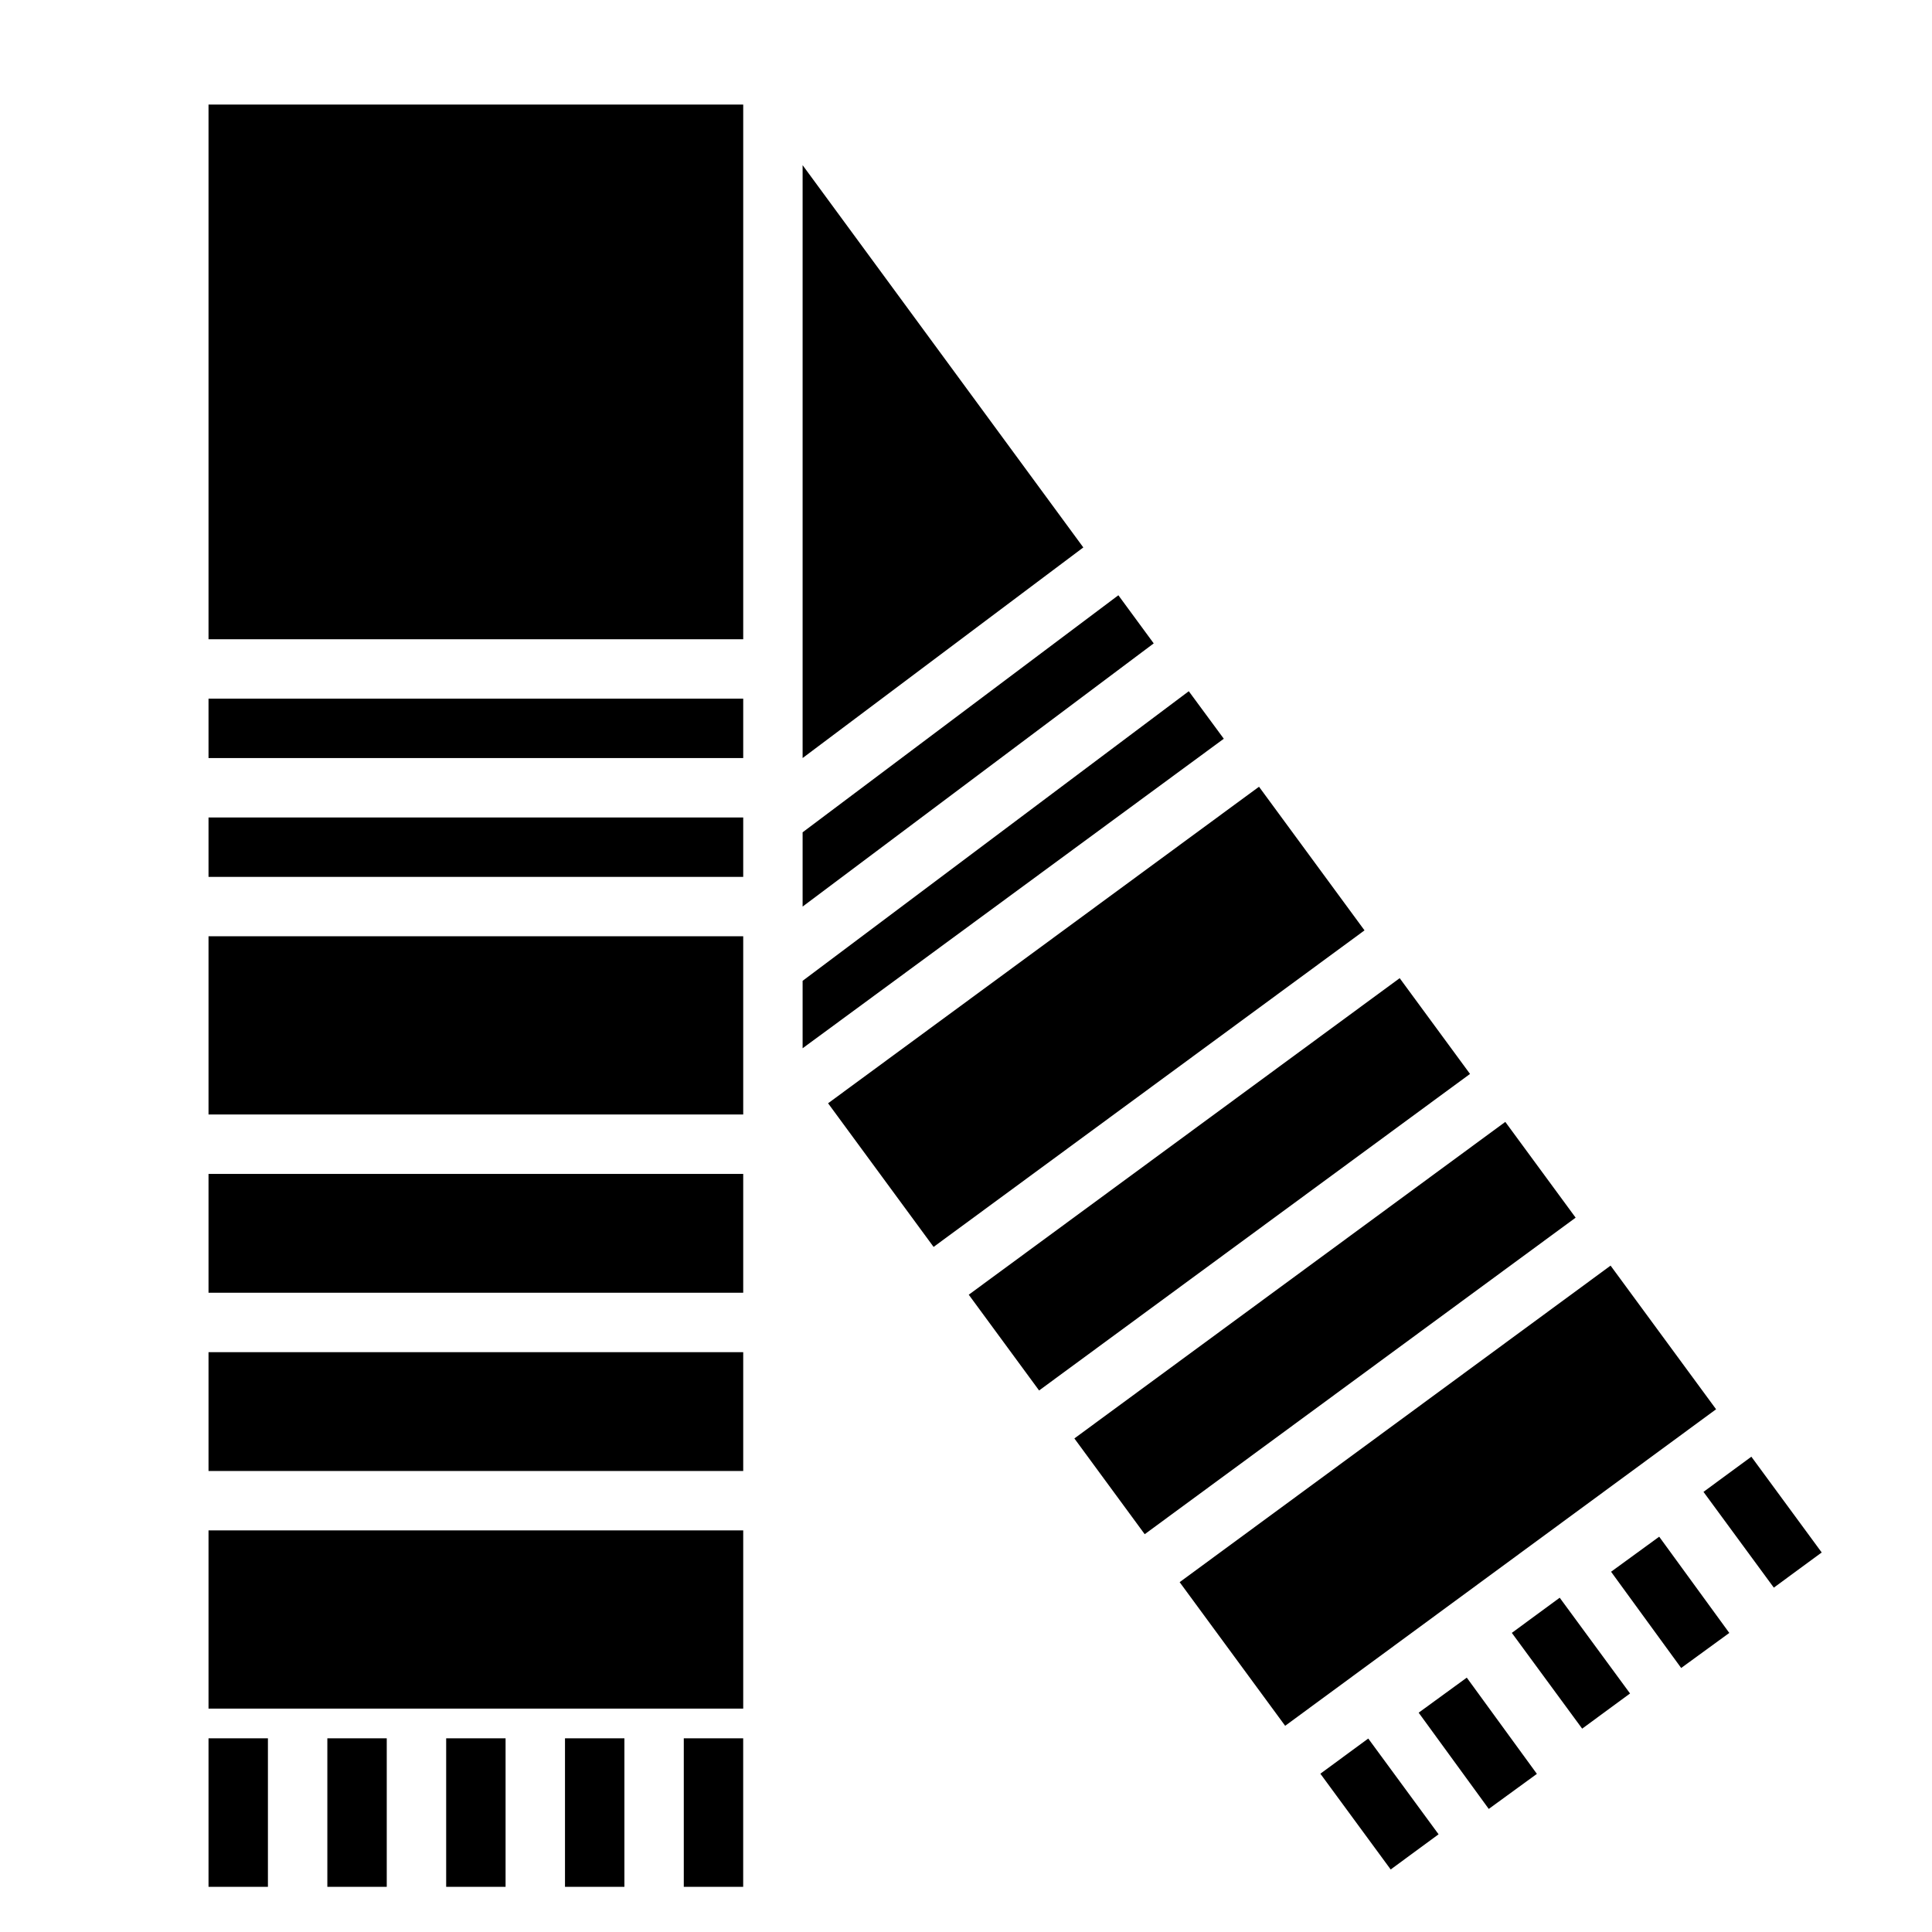
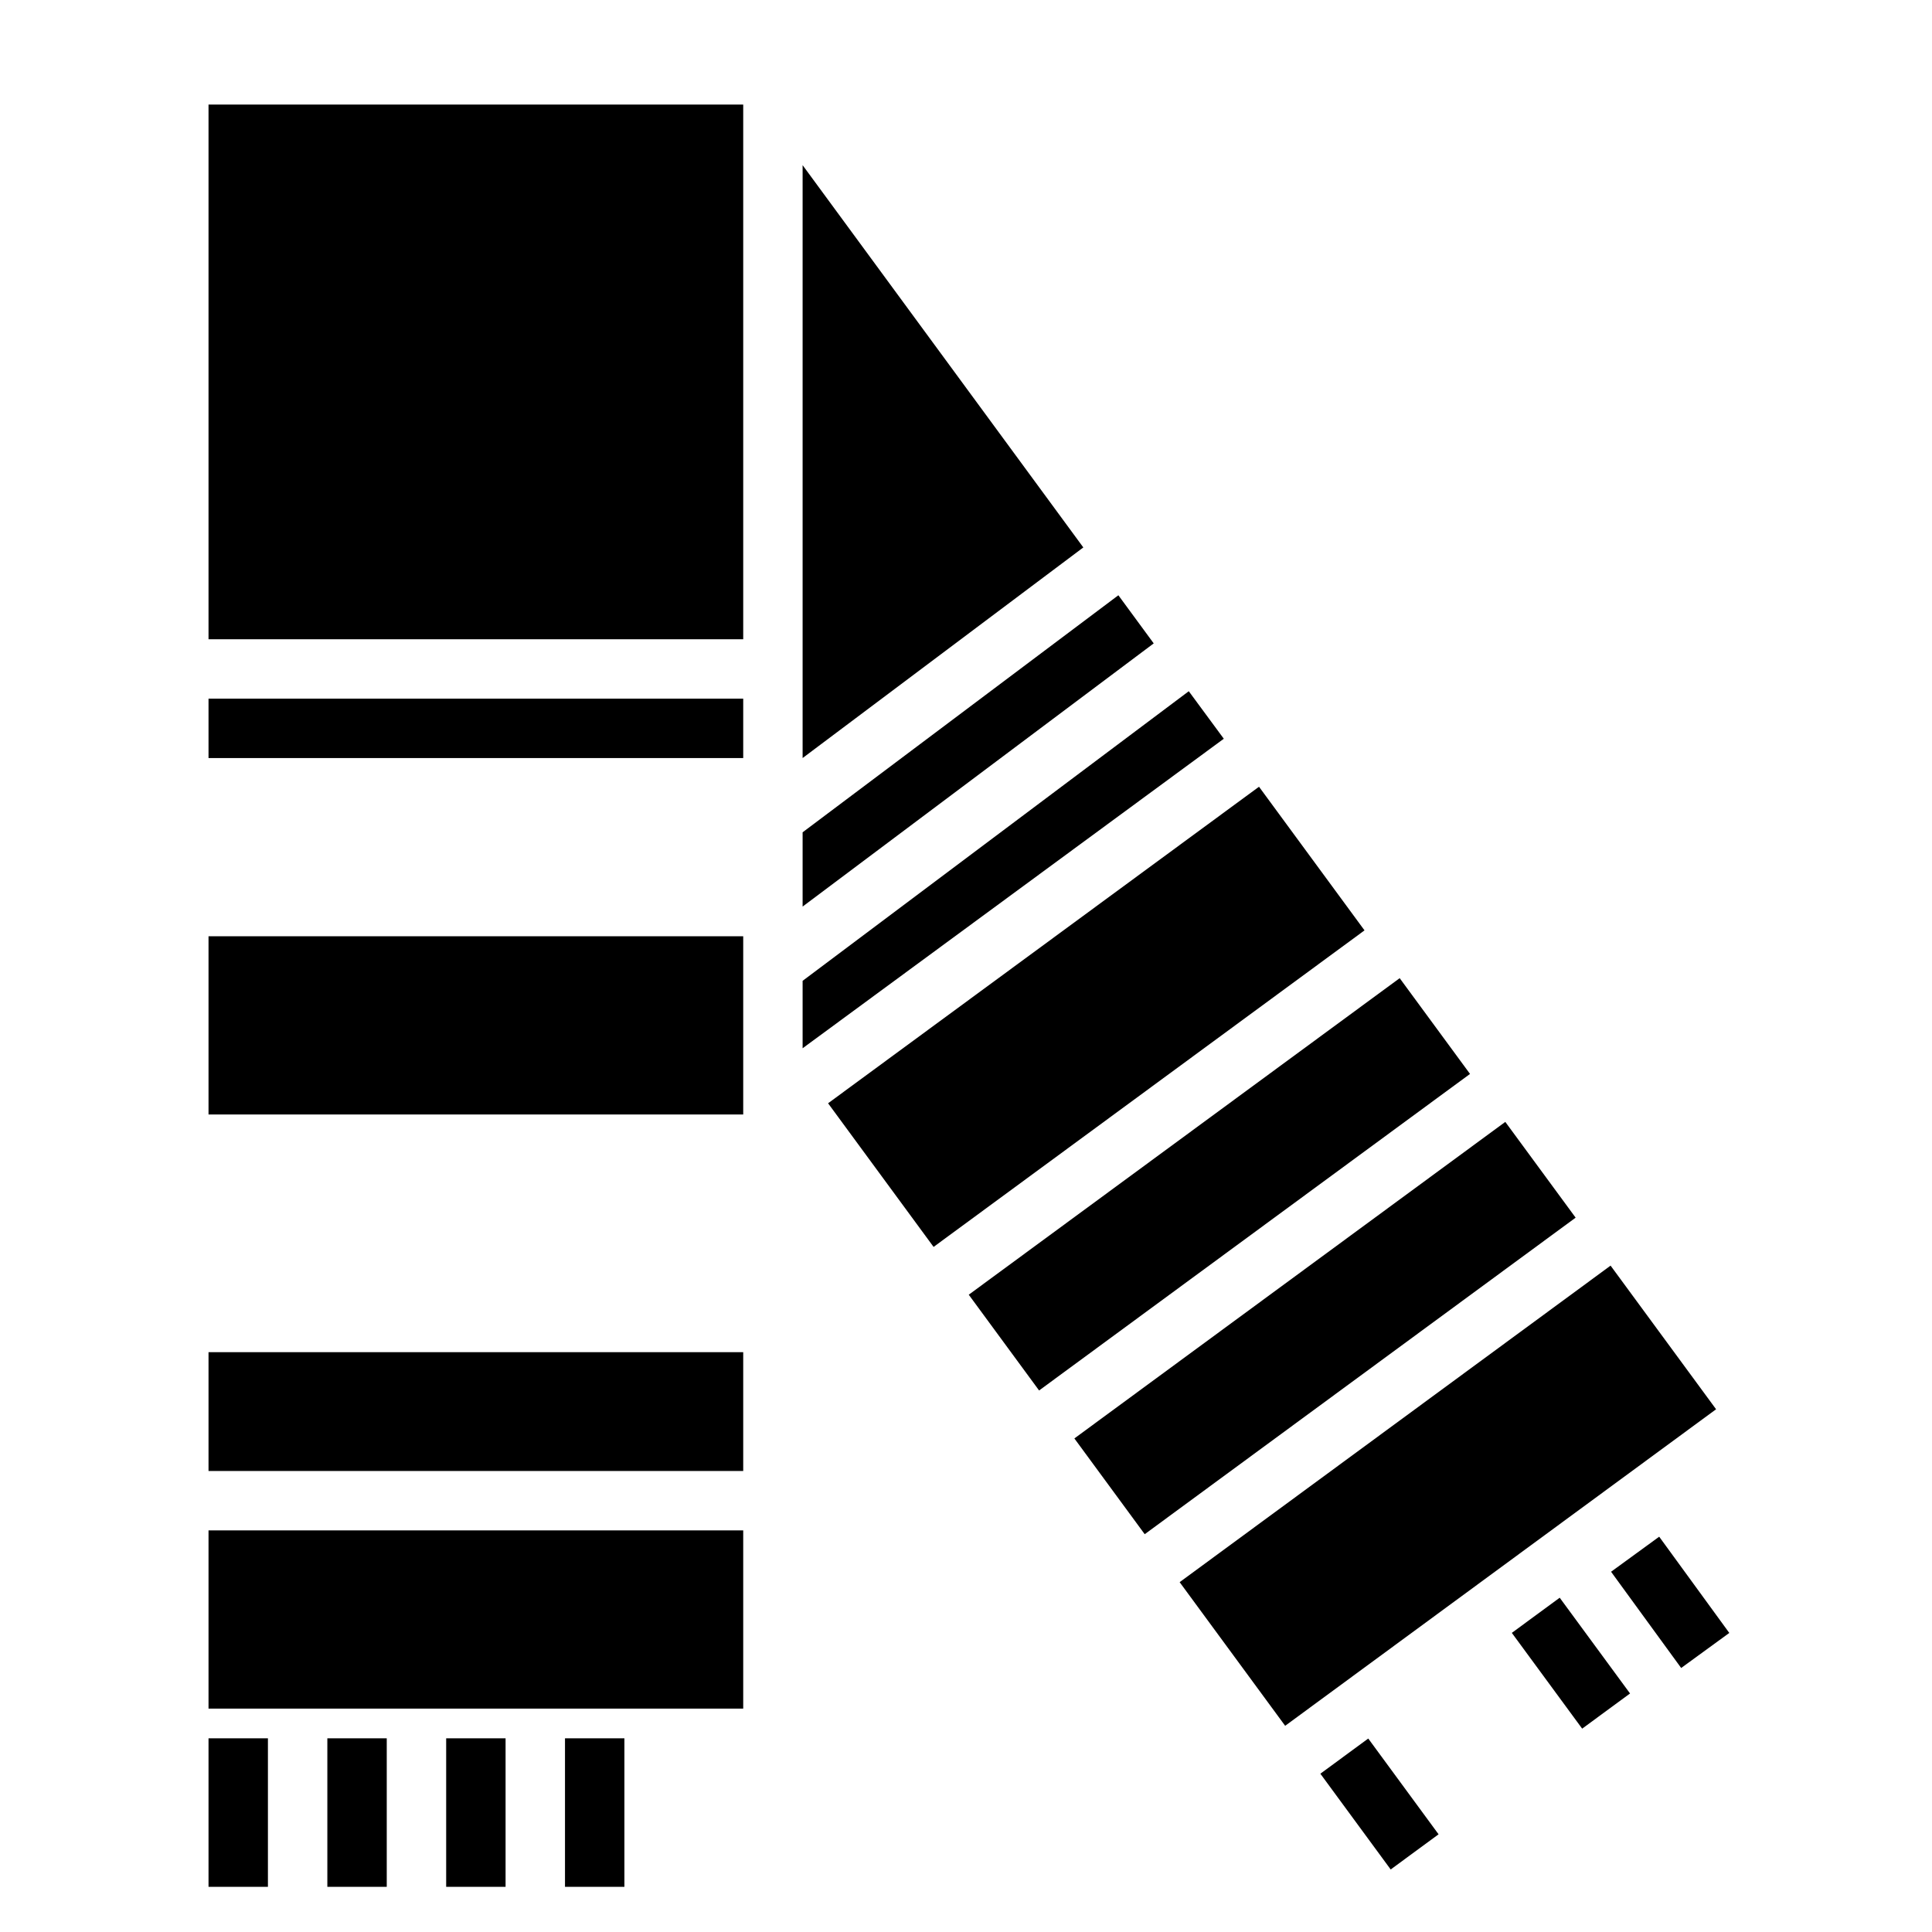
<svg xmlns="http://www.w3.org/2000/svg" fill="#000000" width="800px" height="800px" version="1.1" viewBox="144 144 512 512">
  <g>
    <path d="m199.26 604.67h15.742v39.359h-15.742z" />
    <path d="m230.75 604.67h15.742v39.359h-15.742z" />
    <path d="m262.24 604.67h15.742v39.359h-15.742z" />
    <path d="m293.73 604.67h15.742v39.359h-15.742z" />
-     <path d="m325.21 604.67h15.742v39.359h-15.742z" />
    <path d="m199.26 392.12h141.7v47.23h-141.7z" />
-     <path d="m199.26 360.64h141.7v15.742h-141.7z" />
-     <path d="m199.26 455.1h141.7v31.488h-141.7z" />
    <path d="m199.26 502.34h141.7v31.488h-141.7z" />
    <path d="m356.7 187.77v157.12l74.391-55.812z" />
    <path d="m440.38 301.75-83.68 62.82v19.68l93.047-69.746z" />
    <path d="m199.26 549.57h141.7v47.23h-141.7z" />
    <path d="m363.45 436.38 114.2-83.887 27.961 38.066-114.2 83.887z" />
    <path d="m199.26 329.15h141.7v15.742h-141.7z" />
    <path d="m400.73 487.11 114.2-83.887 18.641 25.379-114.2 83.887z" />
    <path d="m456.62 563.29 114.2-83.887 27.961 38.066-114.2 83.887z" />
    <path d="m428.72 525.2 114.2-83.887 18.641 25.379-114.2 83.887z" />
    <path d="m199.26 171.71h141.7v141.7h-141.7z" />
    <path d="m459.04 327.18-102.34 76.75v17.871l111.62-82.027z" />
    <path d="m493.91 614.05 12.691-9.32 18.637 25.379-12.691 9.32z" />
-     <path d="m519.96 597.88 12.754-9.289 18.578 25.504-12.754 9.289z" />
    <path d="m544.65 576.73 12.688-9.32 18.641 25.379-12.688 9.32z" />
    <path d="m570.95 560.53 12.754-9.289 18.578 25.504-12.754 9.289z" />
-     <path d="m595.44 539.36 12.688-9.32 18.641 25.379-12.688 9.32z" />
  </g>
</svg>